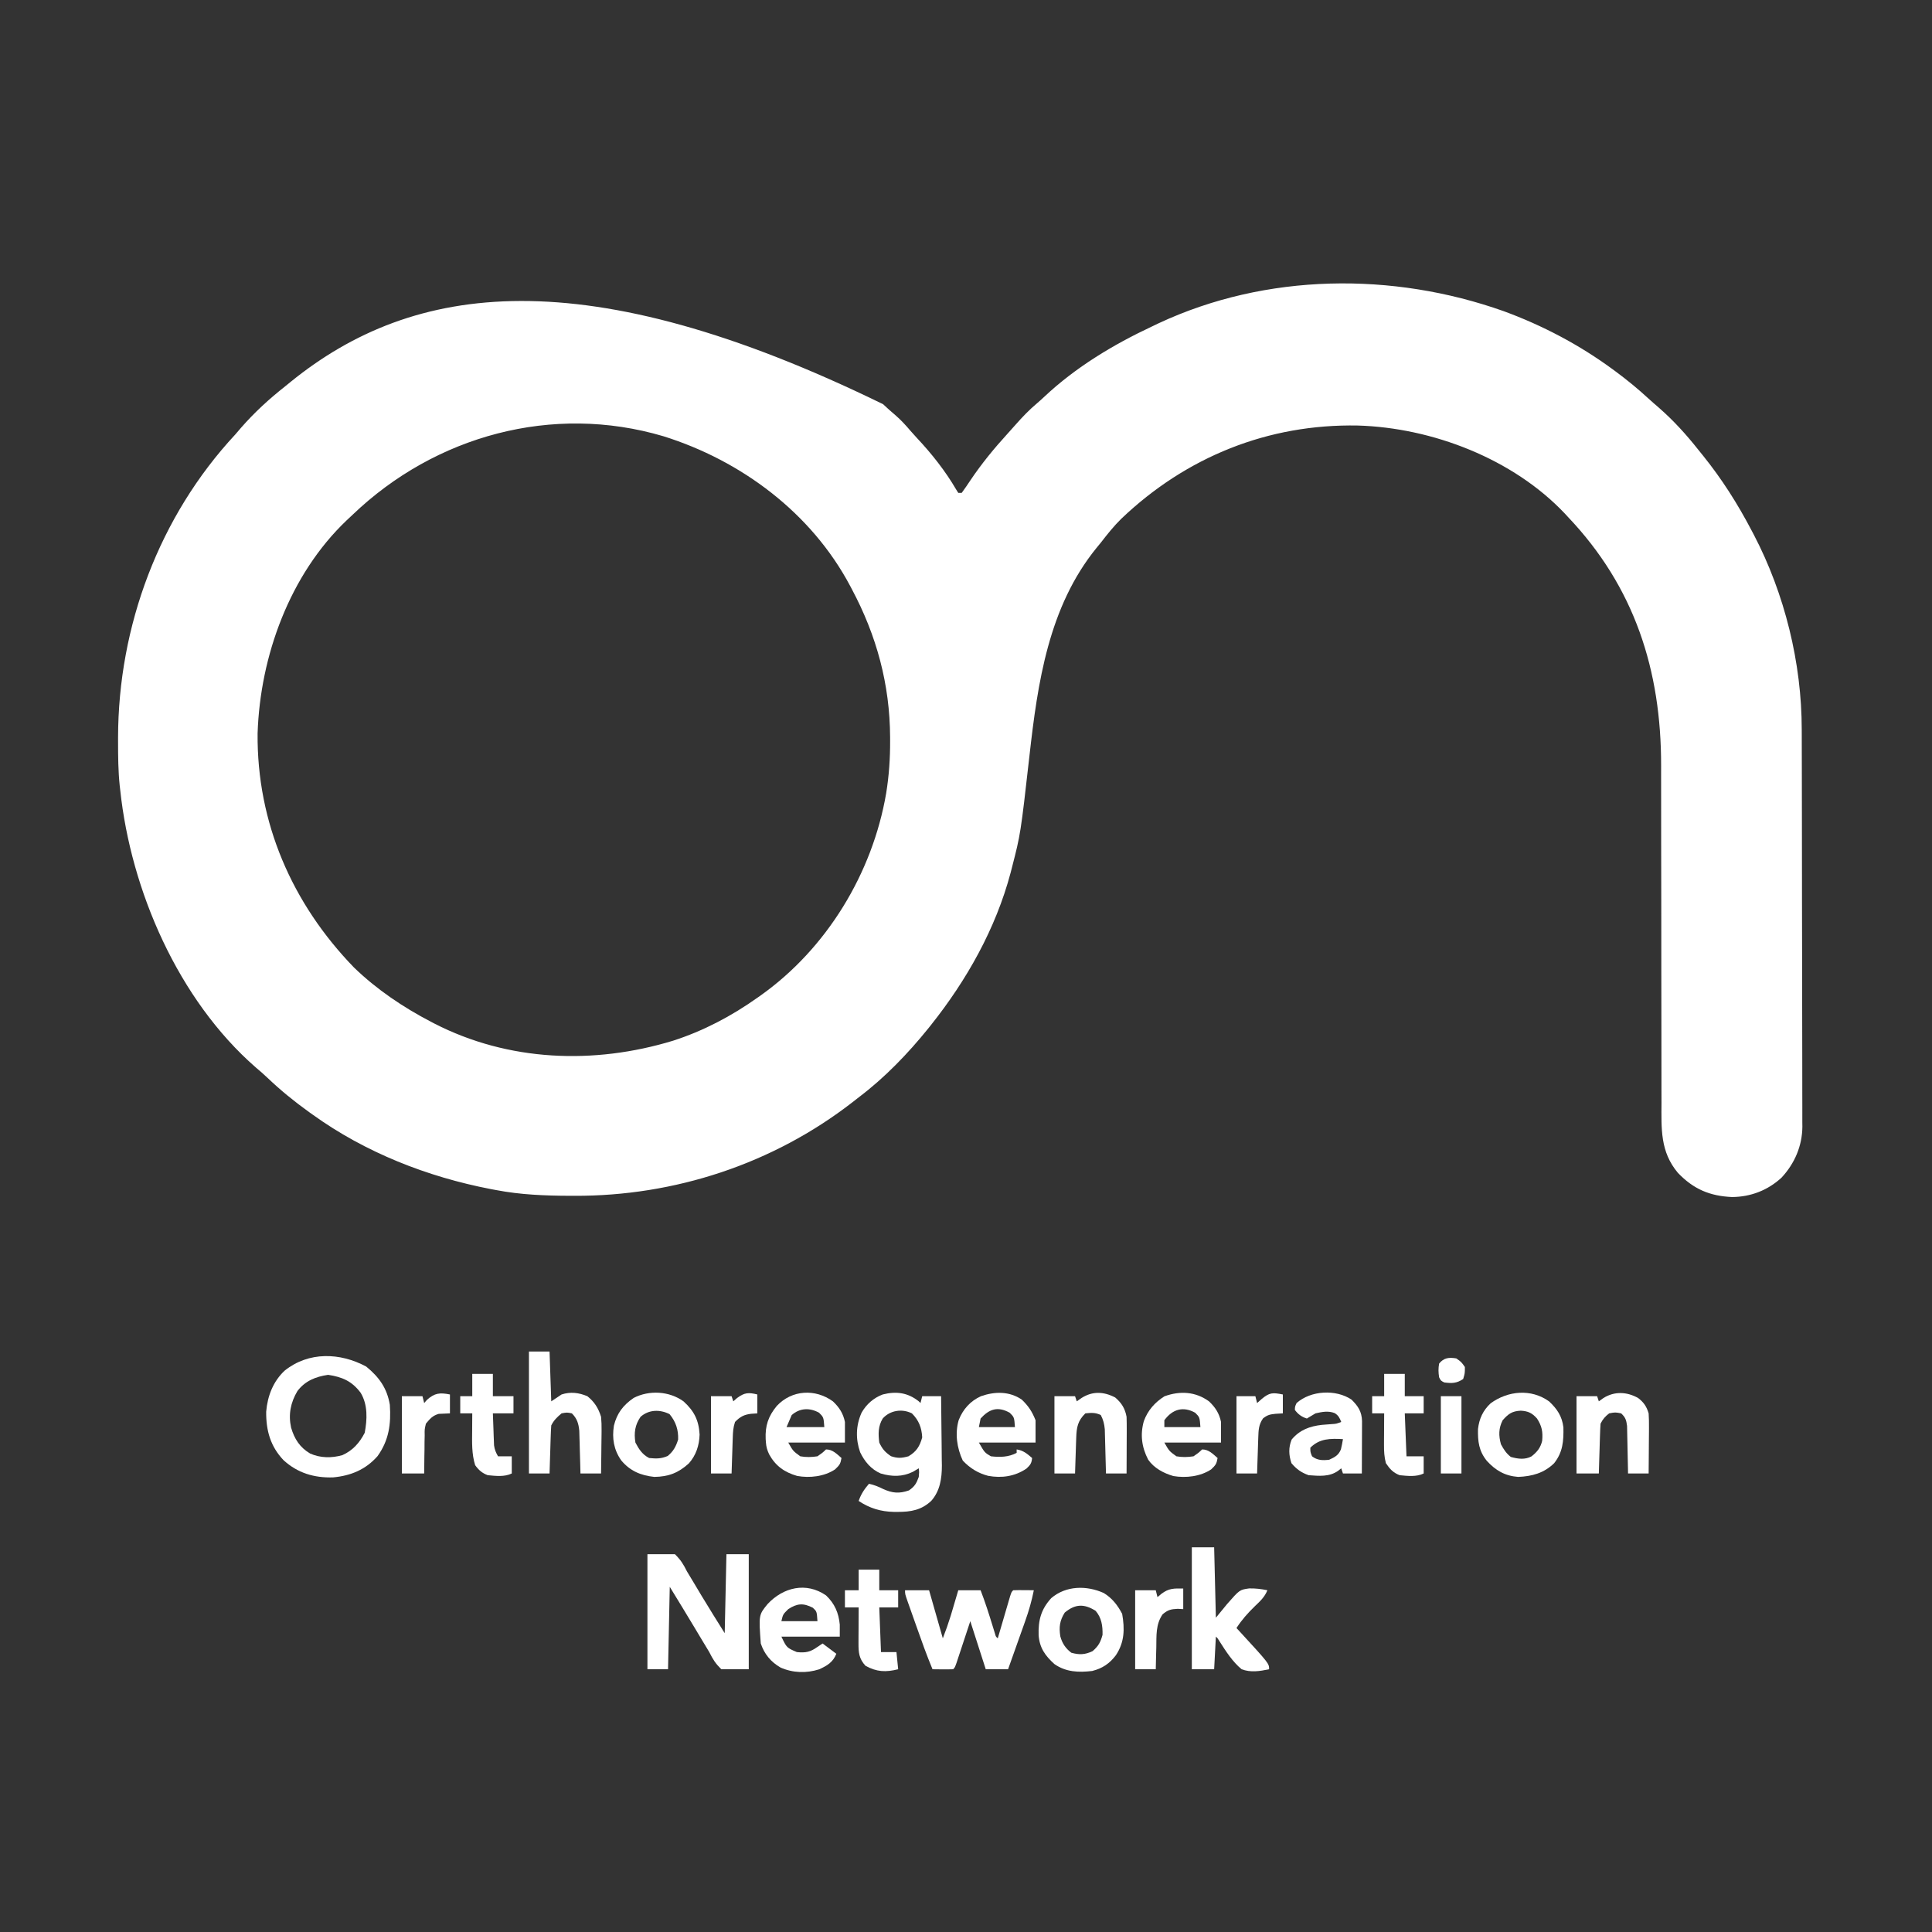
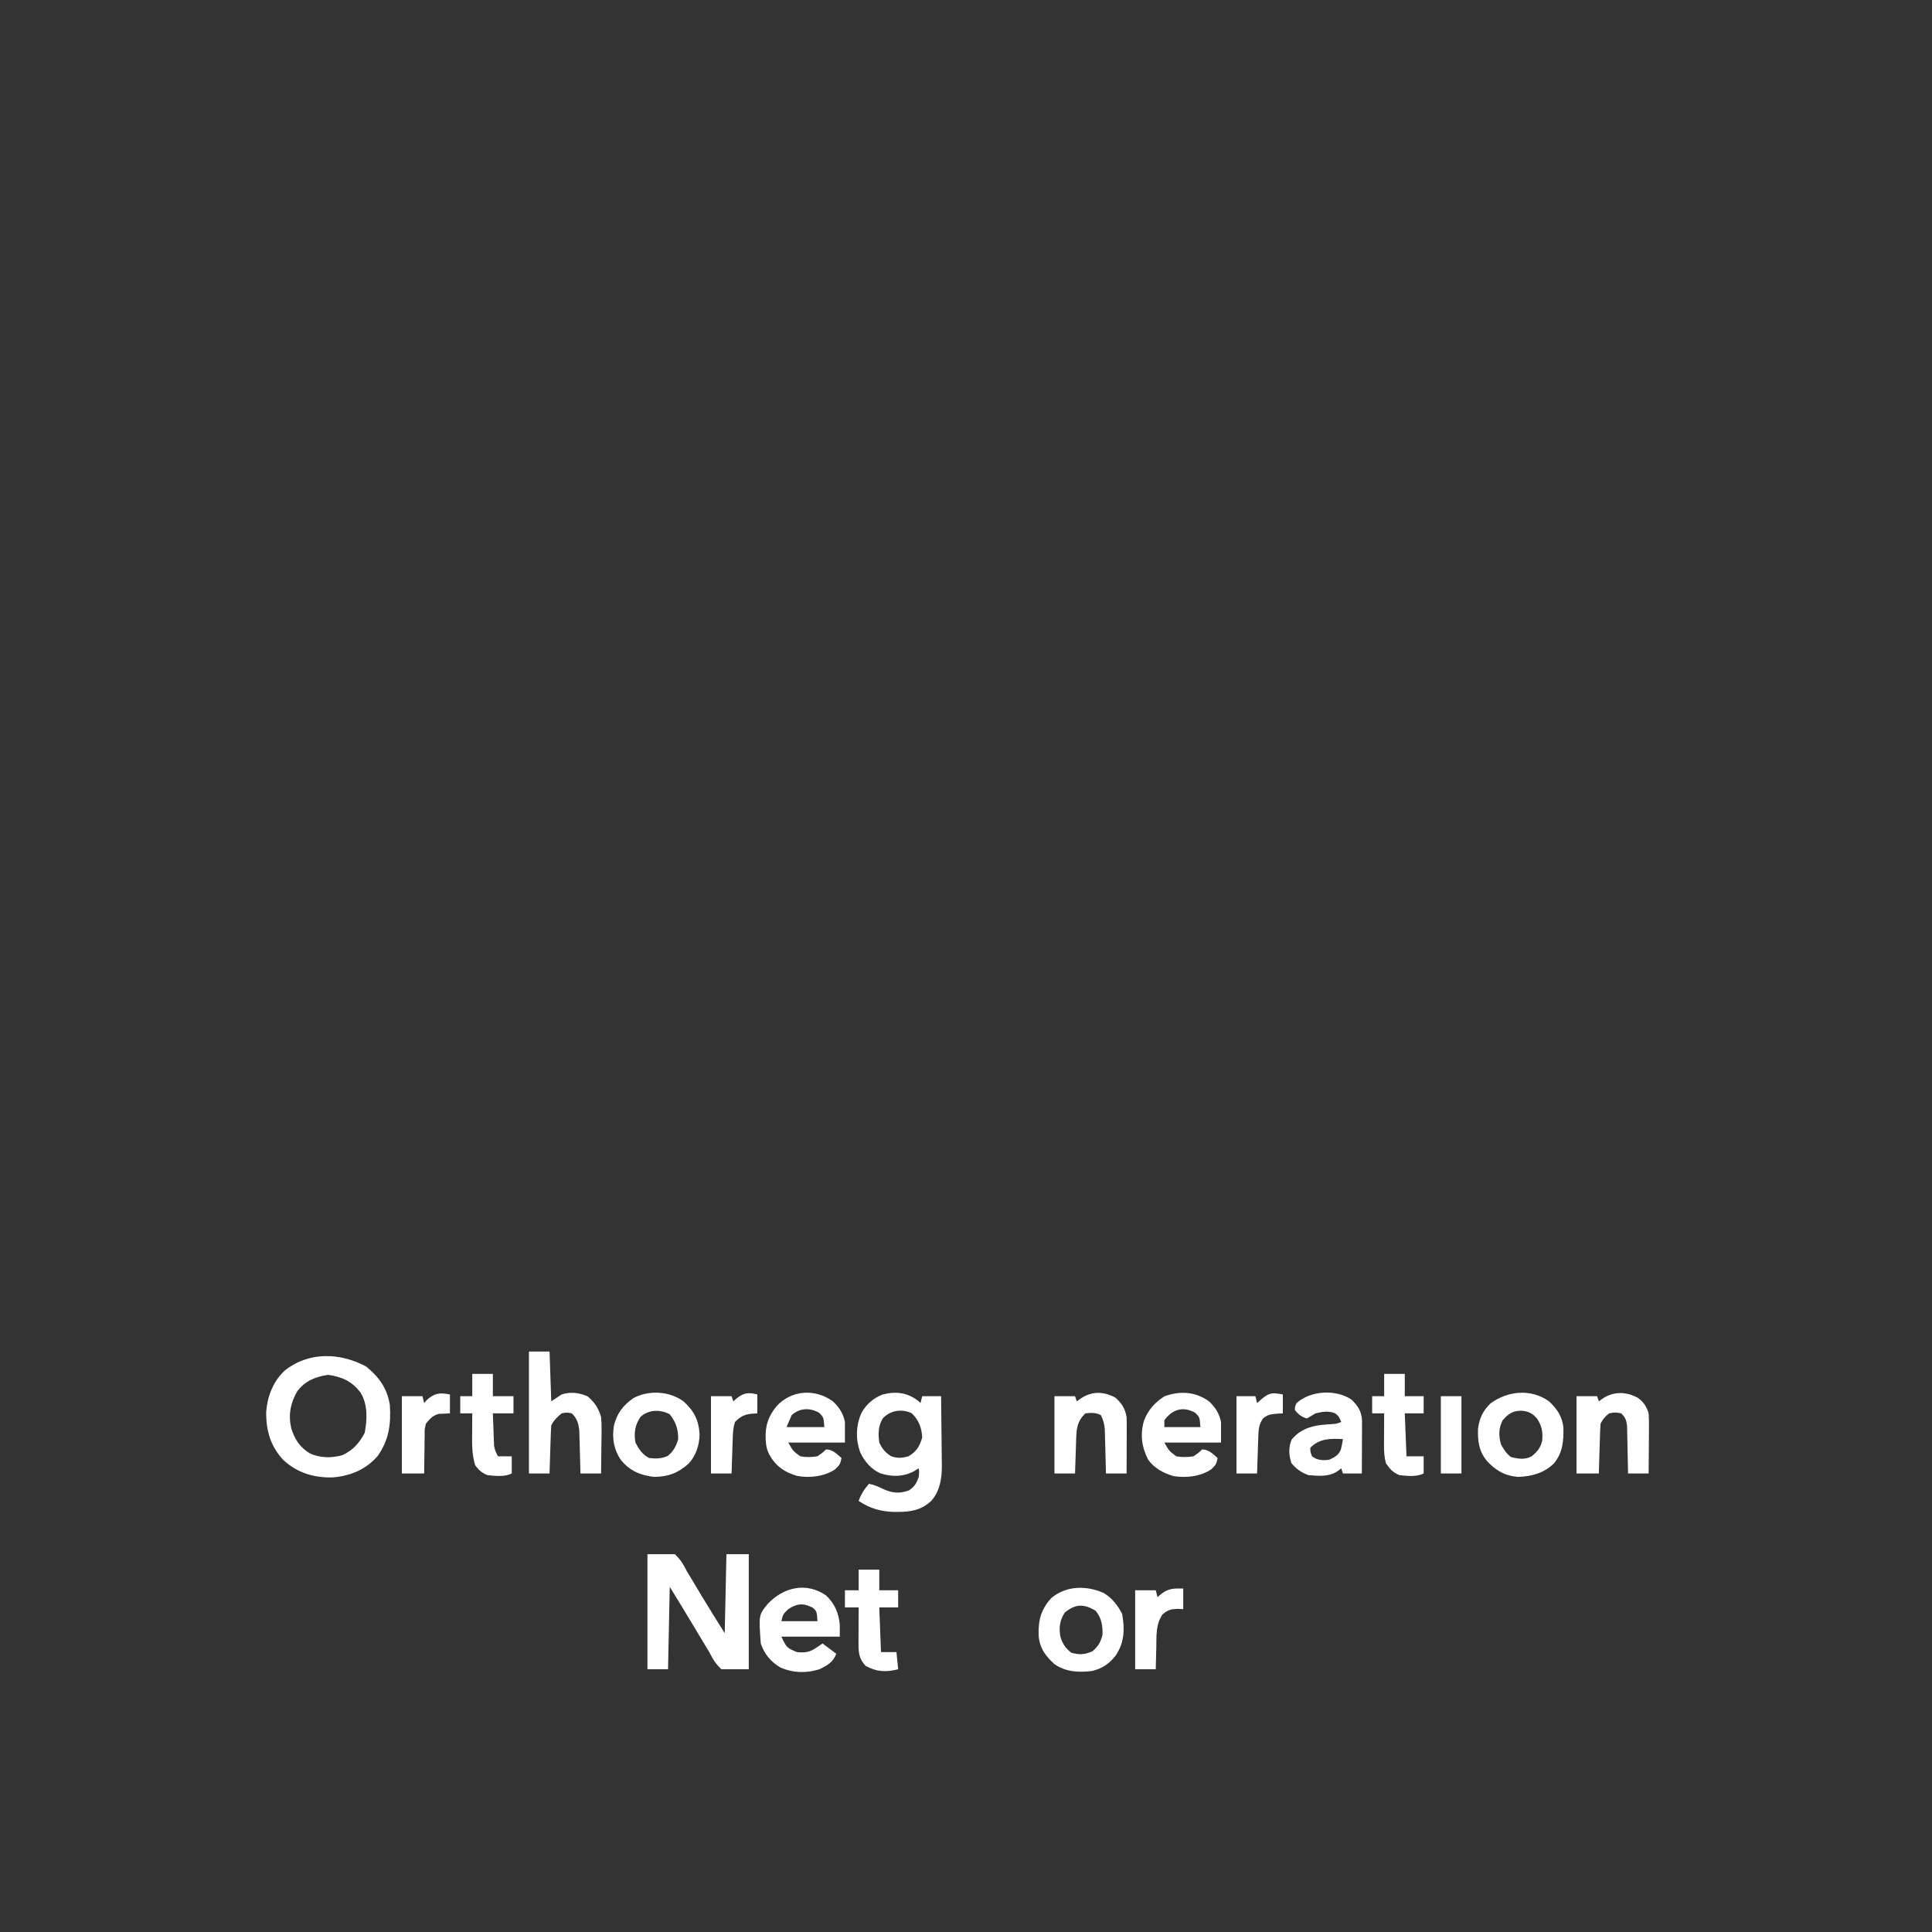
<svg xmlns="http://www.w3.org/2000/svg" width="1125" height="1125">
  <rect width="100%" height="100%" fill="#333333" stroke="none" />
-   <path d="M0 0 C2.339 2.212 4.718 4.321 7.176 6.398 C10.42 9.209 13.213 12.247 15.98 15.523 C17.202 16.949 18.458 18.345 19.746 19.711 C28.252 28.751 36.342 38.986 42.59 49.723 C42.989 50.358 43.389 50.994 43.801 51.648 C44.461 51.648 45.121 51.648 45.801 51.648 C47.567 49.242 49.227 46.828 50.863 44.336 C57.394 34.62 64.655 25.771 72.547 17.125 C74.075 15.446 75.588 13.753 77.086 12.047 C81.082 7.509 85.116 3.29 89.746 -0.602 C91.147 -1.795 92.516 -3.026 93.855 -4.289 C112.153 -21.51 134.131 -34.735 156.801 -45.352 C158.582 -46.206 158.582 -46.206 160.398 -47.078 C223.107 -76.382 296.715 -77.114 361.403 -54.16 C384.034 -45.851 405.37 -34.621 424.801 -20.352 C425.39 -19.92 425.979 -19.488 426.585 -19.042 C433.194 -14.156 439.489 -9.002 445.539 -3.43 C447.591 -1.544 449.682 0.276 451.801 2.086 C460.344 9.563 467.775 17.749 474.801 26.648 C475.685 27.743 476.571 28.837 477.457 29.93 C488.476 43.609 497.657 58.092 505.801 73.648 C506.213 74.429 506.626 75.209 507.051 76.013 C525.028 110.437 534.956 150.67 534.948 189.508 C534.952 190.532 534.955 191.555 534.959 192.61 C534.97 196.002 534.974 199.393 534.978 202.785 C534.984 205.232 534.991 207.679 534.998 210.126 C535.017 217.435 535.028 224.743 535.036 232.052 C535.04 234.809 535.044 237.567 535.048 240.325 C535.067 252.501 535.082 264.676 535.09 276.852 C535.092 279.822 535.094 282.791 535.096 285.761 C535.096 286.499 535.097 287.237 535.097 287.997 C535.106 299.965 535.131 311.933 535.164 323.901 C535.197 336.215 535.215 348.529 535.218 360.843 C535.22 367.747 535.229 374.65 535.254 381.553 C535.278 388.043 535.282 394.533 535.272 401.023 C535.271 403.401 535.277 405.778 535.291 408.155 C535.309 411.409 535.302 414.662 535.289 417.915 C535.305 419.314 535.305 419.314 535.322 420.741 C535.213 431.957 530.829 442.146 523.211 450.363 C515.203 457.769 505.243 461.58 494.41 461.68 C481.362 461.115 471.879 457.049 462.824 447.582 C452.481 435.28 453.227 421.949 453.287 406.702 C453.281 404.37 453.274 402.038 453.265 399.706 C453.25 394.697 453.247 389.689 453.254 384.68 C453.264 377.416 453.251 370.152 453.231 362.888 C453.2 351.07 453.185 339.252 453.182 327.433 C453.181 326.374 453.181 326.374 453.181 325.294 C453.181 324.587 453.181 323.88 453.18 323.152 C453.177 313.157 453.171 303.162 453.159 293.167 C453.158 292.465 453.158 291.763 453.157 291.04 C453.143 279.275 453.121 267.51 453.095 255.745 C453.079 247.874 453.073 240.003 453.077 232.131 C453.077 227.207 453.07 222.283 453.06 217.359 C453.058 215.097 453.058 212.835 453.063 210.574 C453.165 154.94 437.598 106.44 398.801 65.648 C398.221 65.016 397.641 64.383 397.043 63.73 C366.812 31.753 319.808 13.723 276.496 12.434 C224.238 11.425 176.567 30.65 138.762 66.684 C134.355 71.01 130.564 75.762 126.801 80.648 C125.602 82.106 125.602 82.106 124.379 83.594 C96.377 117.957 90.031 162.169 85.238 204.836 C80.091 250.274 80.091 250.274 75.051 269.836 C74.673 271.309 74.673 271.309 74.288 272.812 C65.614 305.43 48.746 335.364 27.801 361.648 C27.343 362.223 26.885 362.798 26.414 363.391 C14.53 378.131 0.936 392.244 -14.199 403.648 C-15.395 404.584 -16.591 405.52 -17.785 406.457 C-64.079 442.393 -121.388 461.209 -179.824 460.961 C-180.744 460.959 -181.664 460.957 -182.611 460.954 C-196.993 460.9 -211.037 460.347 -225.199 457.648 C-226.26 457.45 -227.321 457.251 -228.415 457.046 C-265.433 449.912 -301.476 435.752 -332.199 413.648 C-332.852 413.183 -333.505 412.718 -334.178 412.239 C-342.755 406.096 -350.749 399.585 -358.387 392.309 C-360.607 390.209 -362.852 388.225 -365.199 386.273 C-410.376 346.874 -437.993 283.2 -444.199 224.648 C-444.338 223.445 -444.338 223.445 -444.48 222.218 C-445.38 213.688 -445.443 205.153 -445.449 196.586 C-445.45 195.795 -445.451 195.004 -445.451 194.189 C-445.364 129.288 -421.551 65.345 -377.199 17.648 C-376.07 16.34 -374.945 15.027 -373.824 13.711 C-366.02 4.792 -357.5 -3.025 -348.199 -10.352 C-347.129 -11.223 -346.06 -12.095 -344.992 -12.969 C-273.435 -71.029 -173.806 -84.886 0 0 Z M-308.802 64.314 C-309.994 65.452 -311.199 66.575 -312.406 67.695 C-345.517 99.255 -362.705 146.654 -364.199 191.648 C-364.682 243.781 -344.084 290.833 -308.074 328.023 C-294.828 340.829 -279.488 351.16 -263.199 359.648 C-262.595 359.964 -261.991 360.28 -261.369 360.605 C-218.133 382.828 -168.305 384.652 -122.322 370.664 C-104.662 364.981 -88.299 356.36 -73.199 345.648 C-72.326 345.037 -72.326 345.037 -71.435 344.414 C-32.781 316.998 -6.191 273.181 1.801 226.648 C3.466 216.38 4.157 206.43 4.113 196.023 C4.111 195.331 4.11 194.638 4.108 193.924 C3.972 163.132 -3.747 134.74 -18.199 107.648 C-18.683 106.732 -18.683 106.732 -19.176 105.796 C-41.754 63.313 -82.499 32.882 -127.913 18.666 C-192.467 -0.456 -260.766 18.349 -308.802 64.314 Z " fill="#FFFFFF" transform="translate(514.199,235.352)" />
  <path d="M0 0 C5.28 0 10.56 0 16 0 C19.508 3.508 20.831 5.681 23 10 C24.393 12.375 25.826 14.724 27.261 17.075 C28.742 19.51 30.196 21.96 31.645 24.414 C36.001 31.667 40.516 38.825 45 46 C45.33 30.82 45.66 15.64 46 0 C50.29 0 54.58 0 59 0 C59 22.11 59 44.22 59 67 C53.72 67 48.44 67 43 67 C39.494 63.494 38.168 61.316 36 57 C34.623 54.657 33.206 52.341 31.788 50.022 C30.323 47.62 28.885 45.204 27.453 42.781 C22.696 34.817 17.837 26.915 13 19 C12.67 34.84 12.34 50.68 12 67 C8.04 67 4.08 67 0 67 C0 44.89 0 22.78 0 0 Z " fill="#FFFFFF" transform="translate(377,905)" />
  <path d="M0 0 C7.497 6.134 12.146 12.598 13.75 22.25 C14.511 33.418 13.235 42.914 6.602 52.145 C-0.312 60.007 -8.997 63.582 -19.262 64.527 C-30.282 64.88 -39.961 62.012 -48.16 54.5 C-55.795 46.46 -58.366 37.205 -58.25 26.25 C-57.498 17.202 -54.206 8.641 -47.5 2.375 C-33.515 -8.835 -15.214 -8.192 0 0 Z M-40.066 14.266 C-44.049 20.942 -45.416 27.951 -43.746 35.539 C-41.816 42.135 -38.705 47.042 -32.688 50.625 C-26.772 53.287 -20.116 53.343 -13.914 51.59 C-7.869 48.915 -3.852 44.381 -0.875 38.562 C0.596 30.765 0.984 22.241 -3.25 15.25 C-8.272 8.5 -14.033 6.027 -22.188 4.812 C-29.404 5.843 -35.603 8.348 -40.066 14.266 Z " fill="#FFFFFF" transform="translate(213.25,795.75)" />
  <path d="M0 0 C0.495 0.495 0.495 0.495 1 1 C1.33 -0.32 1.66 -1.64 2 -3 C5.63 -3 9.26 -3 13 -3 C13.099 3.795 13.172 10.59 13.22 17.386 C13.24 19.694 13.267 22.002 13.302 24.311 C13.351 27.642 13.373 30.973 13.391 34.305 C13.411 35.325 13.432 36.345 13.453 37.396 C13.455 44.857 12.388 52.168 7.279 57.947 C1.598 63.282 -4.535 64.39 -12.188 64.375 C-12.933 64.375 -13.678 64.375 -14.446 64.375 C-22.12 64.217 -28.592 62.272 -35 58 C-33.63 54.005 -31.743 51.2 -29 48 C-25.972 48.649 -23.456 49.69 -20.688 51.062 C-15.326 53.471 -11.382 53.825 -5.75 51.875 C-2.393 49.586 -1.368 47.799 0 44 C0.253 41.249 0.253 41.249 0 39 C-1.114 39.66 -2.228 40.32 -3.375 41 C-9.498 44.04 -15.69 43.923 -22.188 42 C-27.809 39.553 -31.511 35.09 -34.137 29.641 C-36.839 21.963 -36.65 14.086 -33.312 6.625 C-30.55 1.724 -26.309 -2.009 -21 -4 C-13.101 -6.021 -6.336 -5.069 0 0 Z M-21 10 C-23.699 14.499 -23.646 18.889 -23 24 C-21.188 27.832 -19.661 29.544 -16.188 31.938 C-12.243 33.252 -10.001 33.091 -6 32 C-1.341 29.247 0.554 26.187 2 21 C1.689 15.332 0.063 11.063 -4 7 C-9.781 4.109 -16.768 5.239 -21 10 Z " fill="#FFFFFF" transform="translate(535,816)" />
-   <path d="M0 0 C4.62 0 9.24 0 14 0 C16.64 9.24 19.28 18.48 22 28 C24.468 21.455 24.468 21.455 26.605 14.844 C26.867 13.967 27.128 13.091 27.396 12.188 C27.658 11.301 27.919 10.414 28.188 9.5 C28.46 8.582 28.733 7.664 29.014 6.719 C29.678 4.48 30.34 2.24 31 0 C35.29 0 39.58 0 44 0 C46.613 6.767 48.8 13.616 50.926 20.549 C51.18 21.367 51.434 22.185 51.695 23.027 C51.922 23.767 52.149 24.507 52.383 25.269 C52.863 27.005 52.863 27.005 54 28 C54.356 26.781 54.356 26.781 54.719 25.537 C55.597 22.531 56.479 19.525 57.363 16.519 C57.745 15.217 58.127 13.914 58.507 12.611 C59.052 10.741 59.602 8.872 60.152 7.004 C60.647 5.315 60.647 5.315 61.152 3.592 C62 1 62 1 63 0 C65.02 -0.072 67.042 -0.084 69.062 -0.062 C70.167 -0.053 71.272 -0.044 72.41 -0.035 C73.265 -0.024 74.119 -0.012 75 0 C73.764 6.182 72.091 12.043 69.961 17.973 C69.675 18.781 69.39 19.59 69.095 20.423 C68.193 22.971 67.284 25.517 66.375 28.062 C65.757 29.804 65.14 31.545 64.523 33.287 C63.021 37.527 61.512 41.764 60 46 C55.71 46 51.42 46 47 46 C44.03 36.76 41.06 27.52 38 18 C35.08 26.84 35.08 26.84 32.166 35.681 C31.803 36.775 31.44 37.869 31.066 38.996 C30.695 40.122 30.323 41.248 29.94 42.408 C29 45 29 45 28 46 C25.98 46.072 23.958 46.084 21.938 46.062 C20.833 46.053 19.728 46.044 18.59 46.035 C17.735 46.024 16.881 46.012 16 46 C12.549 37.72 9.551 29.287 6.571 20.829 C5.741 18.476 4.906 16.125 4.07 13.773 C3.541 12.276 3.013 10.779 2.484 9.281 C2.109 8.228 2.109 8.228 1.727 7.154 C0 2.229 0 2.229 0 0 Z " fill="#FFFFFF" transform="translate(527,926)" />
-   <path d="M0 0 C4.29 0 8.58 0 13 0 C13.33 13.53 13.66 27.06 14 41 C16.166 38.36 18.331 35.72 20.562 33 C27.83 24.717 27.83 24.717 33.336 23.938 C36.959 23.829 40.448 24.274 44 25 C42.406 28.982 39.756 31.377 36.688 34.312 C32.61 38.274 29.084 42.215 26 47 C26.617 47.666 27.235 48.333 27.871 49.02 C45 67.661 45 67.661 45 71 C39.612 72.134 34.269 73.005 29 71 C23.651 66.574 19.86 60.568 16.145 54.766 C15.12 53.05 15.12 53.05 14 52 C13.67 58.27 13.34 64.54 13 71 C8.71 71 4.42 71 0 71 C0 47.57 0 24.14 0 0 Z " fill="#FFFFFF" transform="translate(694,901)" />
  <path d="M0 0 C3.96 0 7.92 0 12 0 C12.33 9.57 12.66 19.14 13 29 C14.98 27.68 16.96 26.36 19 25 C24.19 23.312 28.986 23.919 34 26 C38.163 29.311 40.428 32.966 42 38 C42.242 40.722 42.354 43.194 42.293 45.902 C42.289 46.625 42.284 47.347 42.28 48.092 C42.263 50.374 42.226 52.656 42.188 54.938 C42.172 56.495 42.159 58.053 42.146 59.611 C42.114 63.408 42.062 67.204 42 71 C38.04 71 34.08 71 30 71 C29.927 68.055 29.927 68.055 29.852 65.051 C29.777 62.471 29.701 59.892 29.625 57.312 C29.594 56.019 29.563 54.725 29.531 53.393 C29.493 52.145 29.454 50.898 29.414 49.613 C29.367 47.893 29.367 47.893 29.319 46.138 C28.887 41.887 28.039 39.039 25 36 C22.128 35.416 22.128 35.416 19 36 C16.427 38.173 14.51 39.98 13 43 C12.846 45.104 12.75 47.212 12.684 49.32 C12.642 50.577 12.6 51.834 12.557 53.129 C12.517 54.448 12.478 55.766 12.438 57.125 C12.394 58.465 12.351 59.805 12.307 61.145 C12.2 64.43 12.098 67.715 12 71 C8.04 71 4.08 71 0 71 C0 47.57 0 24.14 0 0 Z " fill="#FFFFFF" transform="translate(308,787)" />
  <path d="M0 0 C3.677 3.472 5.985 7.018 7 12 C7 15.96 7 19.92 7 24 C-3.89 24 -14.78 24 -26 24 C-23.192 28.941 -23.192 28.941 -19 32 C-15.62 32.61 -12.391 32.529 -9 32 C-6.171 30.055 -6.171 30.055 -4 28 C-0.178 28 2.213 30.6 5 33 C4.386 36.437 3.961 37.037 1.25 39.625 C-5.022 43.793 -13.484 44.758 -20.812 43.438 C-28.221 41.276 -33.338 37.685 -37.102 30.902 C-38.229 28.515 -38.806 26.646 -39 24 C-39.05 23.332 -39.101 22.665 -39.152 21.977 C-39.484 14.193 -37.65 8.704 -32.688 2.688 C-23.902 -6.725 -10.269 -7.45 0 0 Z M-24 8 C-24.99 10.31 -25.98 12.62 -27 15 C-19.74 15 -12.48 15 -5 15 C-5.421 9.248 -5.421 9.248 -8.062 6.625 C-13.461 3.639 -19.254 3.796 -24 8 Z " fill="#FFFFFF" transform="translate(485,816)" />
  <path d="M0 0 C3.677 3.472 5.985 7.018 7 12 C7 15.96 7 19.92 7 24 C-3.89 24 -14.78 24 -26 24 C-23.192 28.941 -23.192 28.941 -19 32 C-15.62 32.61 -12.391 32.529 -9 32 C-6.171 30.055 -6.171 30.055 -4 28 C-0.178 28 2.213 30.6 5 33 C4.386 36.437 3.961 37.037 1.25 39.625 C-4.994 43.775 -13.441 44.744 -20.75 43.5 C-26.453 41.84 -31.968 38.91 -35.418 33.969 C-39.167 26.715 -40.167 19.419 -37.938 11.5 C-35.639 5.233 -31.541 0.608 -25.938 -2.938 C-16.869 -6.217 -7.861 -5.703 0 0 Z M-26 11 C-26 12.32 -26 13.64 -26 15 C-19.07 15 -12.14 15 -5 15 C-5.421 9.248 -5.421 9.248 -8.062 6.625 C-15.148 2.706 -21.321 4.624 -26 11 Z " fill="#FFFFFF" transform="translate(704,816)" />
-   <path d="M0 0 C3.903 3.791 5.946 6.866 8 12 C8 16.29 8 20.58 8 25 C-2.89 25 -13.78 25 -25 25 C-21.667 30.833 -21.667 30.833 -18 33 C-12.772 33.603 -7.721 33.518 -3 31 C-3 30.34 -3 29.68 -3 29 C0.871 29.574 3.082 31.487 6 34 C5.674 37.043 5.021 37.98 2.75 40.125 C-3.955 44.696 -11.653 45.837 -19.625 44.375 C-25.569 42.797 -30.154 39.943 -34.375 35.5 C-37.782 28.161 -39.026 19.779 -36.758 11.926 C-34.263 5.587 -29.941 0.766 -23.742 -2.012 C-15.685 -4.803 -7.255 -4.946 0 0 Z M-24 11 C-24.33 12.65 -24.66 14.3 -25 16 C-18.07 16 -11.14 16 -4 16 C-4.421 10.248 -4.421 10.248 -7.062 7.625 C-14.053 3.758 -18.97 5.479 -24 11 Z " fill="#FFFFFF" transform="translate(595,815)" />
  <path d="M0 0 C5.032 4.784 7.345 10.142 8 17 C8 19.31 8 21.62 8 24 C-3.22 24 -14.44 24 -26 24 C-22.919 30.472 -22.919 30.472 -17 33 C-11.92 33.535 -9.131 32.983 -5 30 C-4.01 29.34 -3.02 28.68 -2 28 C0.64 29.98 3.28 31.96 6 34 C4.018 38.954 0.663 40.904 -3.988 43.043 C-11.465 45.419 -19.313 45.182 -26.5 42 C-32.115 38.763 -35.952 34.143 -38 28 C-39.204 11.366 -39.204 11.366 -34 5 C-24.912 -4.706 -11.572 -7.992 0 0 Z M-22 8 C-25.078 11.037 -25.078 11.037 -26 15 C-19.07 15 -12.14 15 -5 15 C-5.377 9.335 -5.377 9.335 -7.688 7.188 C-13.218 4.347 -16.801 4.609 -22 8 Z " fill="#FFFFFF" transform="translate(481,929)" />
  <path d="M0 0 C6.177 5.605 8.89 10.934 9.375 19.312 C9.181 25.63 7.349 31.343 3.129 36.117 C-3 41.701 -8.731 43.879 -17 44 C-24.907 43.167 -31.222 40.498 -36.312 34.312 C-40.609 28.109 -41.667 21.602 -40.531 14.195 C-38.781 6.961 -35.104 2.184 -29 -2 C-19.907 -6.657 -8.315 -5.991 0 0 Z M-25 9 C-28.275 13.743 -28.914 18.396 -28 24 C-26.014 27.83 -23.909 31.045 -20 33 C-15.711 33.409 -13.137 33.48 -9.188 31.812 C-5.849 29.047 -4.429 26.349 -3.125 22.25 C-2.906 16.555 -4.487 11.824 -8.125 7.438 C-13.731 4.635 -20.166 4.735 -25 9 Z " fill="#FFFFFF" transform="translate(398,816)" />
  <path d="M0 0 C4.699 4.396 7.616 8.691 8.371 15.199 C8.523 23.19 8.047 29.555 3 36 C-2.899 41.778 -9.882 43.675 -18 44 C-25.673 43.413 -31.069 40.28 -36.25 34.625 C-40.869 28.881 -41.529 23.347 -41.367 16.102 C-40.651 10.056 -38.454 5.287 -33.98 1.117 C-23.888 -6.2 -10.443 -7.463 0 0 Z M-27 11 C-29.407 15.71 -29.387 19.99 -28 25 C-26.363 28.048 -24.971 30.237 -22.25 32.375 C-18.107 33.526 -14.093 34.111 -10.219 32.055 C-6.925 29.487 -4.963 27.044 -4 23 C-3.523 17.753 -4.138 14.442 -7 10 C-9.914 6.743 -12.167 5.703 -16.438 5.438 C-21.514 5.683 -23.643 7.234 -27 11 Z " fill="#FFFFFF" transform="translate(902,816)" />
  <path d="M0 0 C4.902 2.984 8.102 7.113 10.734 12.148 C12.259 20.955 12.132 28.621 7.078 36.234 C3.374 41.112 -0.753 43.9 -6.703 45.398 C-14.609 46.349 -22.023 46.06 -28.703 41.398 C-34.094 36.535 -37.358 31.972 -37.914 24.605 C-38.195 15.905 -36.507 9.486 -30.555 2.977 C-21.942 -4.364 -9.956 -4.471 0 0 Z M-22.703 11.398 C-25.661 16.112 -26.123 19.889 -25.281 25.25 C-24.192 29.299 -22.218 32.249 -18.891 34.773 C-14.231 36.105 -10.825 35.938 -6.453 33.836 C-3.06 30.829 -1.921 28.768 -0.703 24.398 C-0.569 19.191 -1.242 14.456 -4.703 10.398 C-11.343 6.213 -16.544 6.271 -22.703 11.398 Z " fill="#FFFFFF" transform="translate(642.703,927.602)" />
  <path d="M0 0 C3.832 3.801 5.933 6.944 6.114 12.462 C6.113 13.885 6.108 15.308 6.098 16.73 C6.096 17.481 6.095 18.231 6.093 19.004 C6.088 21.399 6.075 23.793 6.062 26.188 C6.057 27.812 6.053 29.436 6.049 31.061 C6.038 35.04 6.021 39.02 6 43 C2.37 43 -1.26 43 -5 43 C-5.33 42.01 -5.66 41.02 -6 40 C-6.598 40.474 -7.196 40.949 -7.812 41.438 C-12.912 45.08 -18.991 44.446 -25 44 C-29.271 42.475 -32.077 40.464 -35 37 C-36.587 32.24 -36.765 27.87 -34.875 23.25 C-30.197 17.637 -24.344 15.475 -17.215 14.695 C-15.296 14.528 -13.375 14.378 -11.453 14.246 C-8.865 14.077 -8.865 14.077 -6 13 C-6.959 10.602 -7.591 9.26 -9.801 7.855 C-13.556 6.395 -17.142 7.115 -21 8 C-21.928 8.557 -22.856 9.114 -23.812 9.688 C-24.534 10.121 -25.256 10.554 -26 11 C-28.954 10.131 -31.182 8.488 -33 6 C-32.938 4 -32.938 4 -32 2 C-23.714 -5.357 -9.119 -6.15 0 0 Z M-24 28 C-23.991 30.547 -23.991 30.547 -23 33 C-19.892 35.417 -16.82 35.458 -13 35 C-9.728 33.49 -7.559 32.395 -6.18 28.953 C-5.686 26.991 -5.333 24.995 -5 23 C-12.266 22.605 -18.542 22.542 -24 28 Z " fill="#FFFFFF" transform="translate(787,815)" />
  <path d="M0 0 C3.323 2.588 4.894 4.957 6.09 8.926 C6.255 11.678 6.323 14.322 6.285 17.07 C6.282 17.84 6.279 18.61 6.277 19.403 C6.265 21.848 6.24 24.293 6.215 26.738 C6.205 28.402 6.196 30.065 6.188 31.729 C6.166 35.794 6.131 39.86 6.09 43.926 C2.13 43.926 -1.83 43.926 -5.91 43.926 C-5.925 43.008 -5.939 42.09 -5.954 41.144 C-6.015 37.729 -6.09 34.315 -6.173 30.901 C-6.206 29.425 -6.234 27.948 -6.257 26.472 C-6.29 24.347 -6.343 22.223 -6.398 20.098 C-6.425 18.82 -6.451 17.542 -6.478 16.226 C-6.93 12.772 -7.391 11.296 -9.91 8.926 C-13.368 8.259 -13.368 8.259 -16.91 8.926 C-19.275 10.793 -20.57 12.246 -21.91 14.926 C-22.065 17.103 -22.16 19.284 -22.227 21.465 C-22.268 22.767 -22.31 24.069 -22.354 25.41 C-22.393 26.79 -22.433 28.171 -22.473 29.551 C-22.516 30.939 -22.559 32.327 -22.604 33.715 C-22.71 37.118 -22.811 40.522 -22.91 43.926 C-27.2 43.926 -31.49 43.926 -35.91 43.926 C-35.91 29.076 -35.91 14.226 -35.91 -1.074 C-31.95 -1.074 -27.99 -1.074 -23.91 -1.074 C-23.58 -0.084 -23.25 0.906 -22.91 1.926 C-22.023 1.286 -21.136 0.647 -20.223 -0.012 C-13.8 -4.011 -6.626 -3.726 0 0 Z " fill="#FFFFFF" transform="translate(953.91,814.074)" />
  <path d="M0 0 C3.764 3.226 5.723 6.407 6.625 11.25 C6.708 13.796 6.741 16.314 6.723 18.859 C6.721 19.586 6.72 20.313 6.718 21.062 C6.713 23.375 6.7 25.687 6.688 28 C6.682 29.572 6.678 31.143 6.674 32.715 C6.663 36.56 6.646 40.405 6.625 44.25 C2.665 44.25 -1.295 44.25 -5.375 44.25 C-5.395 43.398 -5.415 42.545 -5.435 41.667 C-5.513 38.489 -5.6 35.312 -5.692 32.135 C-5.731 30.762 -5.765 29.39 -5.797 28.017 C-5.843 26.039 -5.902 24.06 -5.961 22.082 C-6.008 20.299 -6.008 20.299 -6.056 18.48 C-6.368 15.322 -6.927 13.062 -8.375 10.25 C-11.504 8.686 -13.931 8.894 -17.375 9.25 C-21.84 13.598 -22.493 17.417 -22.691 23.449 C-22.733 24.658 -22.775 25.866 -22.818 27.111 C-22.858 28.374 -22.897 29.637 -22.938 30.938 C-22.981 32.212 -23.024 33.486 -23.068 34.799 C-23.175 37.949 -23.275 41.1 -23.375 44.25 C-27.335 44.25 -31.295 44.25 -35.375 44.25 C-35.375 29.4 -35.375 14.55 -35.375 -0.75 C-31.415 -0.75 -27.455 -0.75 -23.375 -0.75 C-23.045 0.24 -22.715 1.23 -22.375 2.25 C-21.468 1.611 -20.56 0.971 -19.625 0.312 C-13.185 -3.774 -6.73 -3.489 0 0 Z " fill="#FFFFFF" transform="translate(649.375,813.75)" />
  <path d="M0 0 C3.96 0 7.92 0 12 0 C12 4.29 12 8.58 12 13 C15.96 13 19.92 13 24 13 C24 16.3 24 19.6 24 23 C20.04 23 16.08 23 12 23 C12.114 26.417 12.241 29.833 12.375 33.25 C12.406 34.218 12.437 35.186 12.469 36.184 C12.507 37.118 12.546 38.053 12.586 39.016 C12.633 40.304 12.633 40.304 12.681 41.618 C13.017 44.128 13.742 45.819 15 48 C17.64 48 20.28 48 23 48 C23 51.3 23 54.6 23 58 C18.818 60.091 13.554 59.434 9 59 C5.747 57.807 3.734 56.014 1.688 53.188 C-0.374 46.628 -0.123 39.862 -0.062 33.062 C-0.058 32.092 -0.053 31.122 -0.049 30.123 C-0.037 27.749 -0.021 25.374 0 23 C-2.31 23 -4.62 23 -7 23 C-7 19.7 -7 16.4 -7 13 C-4.69 13 -2.38 13 0 13 C0 8.71 0 4.42 0 0 Z " fill="#FFFFFF" transform="translate(275,800)" />
  <path d="M0 0 C3.96 0 7.92 0 12 0 C12 3.96 12 7.92 12 12 C15.63 12 19.26 12 23 12 C23 15.3 23 18.6 23 22 C19.37 22 15.74 22 12 22 C12.33 30.58 12.66 39.16 13 48 C15.97 48 18.94 48 22 48 C22.33 51.3 22.66 54.6 23 58 C15.732 59.817 10.503 59.57 4 56 C0.186 51.931 -0.123 48.219 -0.098 42.801 C-0.093 40.988 -0.093 40.988 -0.088 39.139 C-0.08 37.876 -0.071 36.613 -0.062 35.312 C-0.058 34.038 -0.053 32.764 -0.049 31.451 C-0.037 28.301 -0.021 25.15 0 22 C-2.64 22 -5.28 22 -8 22 C-8 18.7 -8 15.4 -8 12 C-5.36 12 -2.72 12 0 12 C0 8.04 0 4.08 0 0 Z " fill="#FFFFFF" transform="translate(500,914)" />
  <path d="M0 0 C3.96 0 7.92 0 12 0 C12 4.29 12 8.58 12 13 C15.63 13 19.26 13 23 13 C23 16.3 23 19.6 23 23 C19.37 23 15.74 23 12 23 C12.33 31.25 12.66 39.5 13 48 C16.3 48 19.6 48 23 48 C23 51.3 23 54.6 23 58 C18.821 60.09 13.551 59.44 9 59 C5.224 57.55 3.248 55.373 1 52 C0.039 48.384 -0.118 44.992 -0.098 41.262 C-0.094 40.195 -0.091 39.128 -0.088 38.029 C-0.08 36.927 -0.071 35.824 -0.062 34.688 C-0.058 33.565 -0.053 32.443 -0.049 31.287 C-0.037 28.525 -0.021 25.762 0 23 C-2.31 23 -4.62 23 -7 23 C-7 19.7 -7 16.4 -7 13 C-4.69 13 -2.38 13 0 13 C0 8.71 0 4.42 0 0 Z " fill="#FFFFFF" transform="translate(806,800)" />
  <path d="M0 0 C0 3.63 0 7.26 0 11 C-2.181 11.098 -4.362 11.195 -6.543 11.293 C-10.13 12.325 -11.635 14.148 -14 17 C-14.772 20.269 -14.772 20.269 -14.707 23.832 C-14.736 25.124 -14.765 26.417 -14.795 27.748 C-14.801 29.103 -14.807 30.458 -14.812 31.812 C-14.836 33.187 -14.861 34.561 -14.889 35.936 C-14.948 39.29 -14.977 42.645 -15 46 C-19.29 46 -23.58 46 -28 46 C-28 31.15 -28 16.3 -28 1 C-24.04 1 -20.08 1 -16 1 C-15.67 2.32 -15.34 3.64 -15 5 C-14.196 4.072 -14.196 4.072 -13.375 3.125 C-8.888 -0.889 -5.852 -1.17 0 0 Z " fill="#FFFFFF" transform="translate(262,812)" />
  <path d="M0 0 C0 3.96 0 7.92 0 12 C-1.578 11.907 -1.578 11.907 -3.188 11.812 C-7.28 12.014 -8.886 12.405 -12 15 C-16.103 20.858 -15.557 27.501 -15.688 34.375 C-15.722 35.588 -15.756 36.801 -15.791 38.051 C-15.873 41.034 -15.938 44.017 -16 47 C-19.96 47 -23.92 47 -28 47 C-28 31.82 -28 16.64 -28 1 C-24.04 1 -20.08 1 -16 1 C-15.67 2.32 -15.34 3.64 -15 5 C-14.237 4.361 -13.474 3.721 -12.688 3.062 C-8.431 -0.204 -5.233 -0.099 0 0 Z " fill="#FFFFFF" transform="translate(689,925)" />
  <path d="M0 0 C0 3.63 0 7.26 0 11 C-1.217 11.082 -2.434 11.165 -3.688 11.25 C-7.796 11.76 -10.065 12.976 -13 16 C-14.08 19.239 -14.204 21.792 -14.316 25.199 C-14.358 26.408 -14.4 27.616 -14.443 28.861 C-14.483 30.124 -14.522 31.387 -14.562 32.688 C-14.606 33.962 -14.649 35.236 -14.693 36.549 C-14.8 39.699 -14.9 42.85 -15 46 C-18.96 46 -22.92 46 -27 46 C-27 31.15 -27 16.3 -27 1 C-23.04 1 -19.08 1 -15 1 C-14.67 1.99 -14.34 2.98 -14 4 C-13.278 3.361 -12.556 2.721 -11.812 2.062 C-7.477 -1.117 -5.191 -1.298 0 0 Z " fill="#FFFFFF" transform="translate(441,812)" />
  <path d="M0 0 C0 3.63 0 7.26 0 11 C-2.104 11.124 -2.104 11.124 -4.25 11.25 C-7.545 11.613 -8.785 11.839 -11.5 13.875 C-14.108 17.569 -14.172 20.795 -14.316 25.199 C-14.358 26.408 -14.4 27.616 -14.443 28.861 C-14.483 30.124 -14.522 31.387 -14.562 32.688 C-14.606 33.962 -14.649 35.236 -14.693 36.549 C-14.8 39.699 -14.9 42.85 -15 46 C-18.96 46 -22.92 46 -27 46 C-27 31.15 -27 16.3 -27 1 C-23.37 1 -19.74 1 -16 1 C-15.67 2.32 -15.34 3.64 -15 5 C-13.639 3.793 -13.639 3.793 -12.25 2.562 C-7.742 -1.164 -5.931 -1.186 0 0 Z " fill="#FFFFFF" transform="translate(747,812)" />
  <path d="M0 0 C3.96 0 7.92 0 12 0 C12 14.85 12 29.7 12 45 C8.04 45 4.08 45 0 45 C0 30.15 0 15.3 0 0 Z " fill="#FFFFFF" transform="translate(839,813)" />
-   <path d="M0 0 C2.938 2.062 2.938 2.062 5 5 C5 8.688 5 8.688 4 12 C0.178 14.548 -2.525 14.569 -7 14 C-9 13 -9 13 -10 11 C-10.454 8.24 -10.511 5.755 -10 3 C-7.214 -0.429 -4.24 -0.692 0 0 Z " fill="#FFFFFF" transform="translate(848,791)" />
</svg>